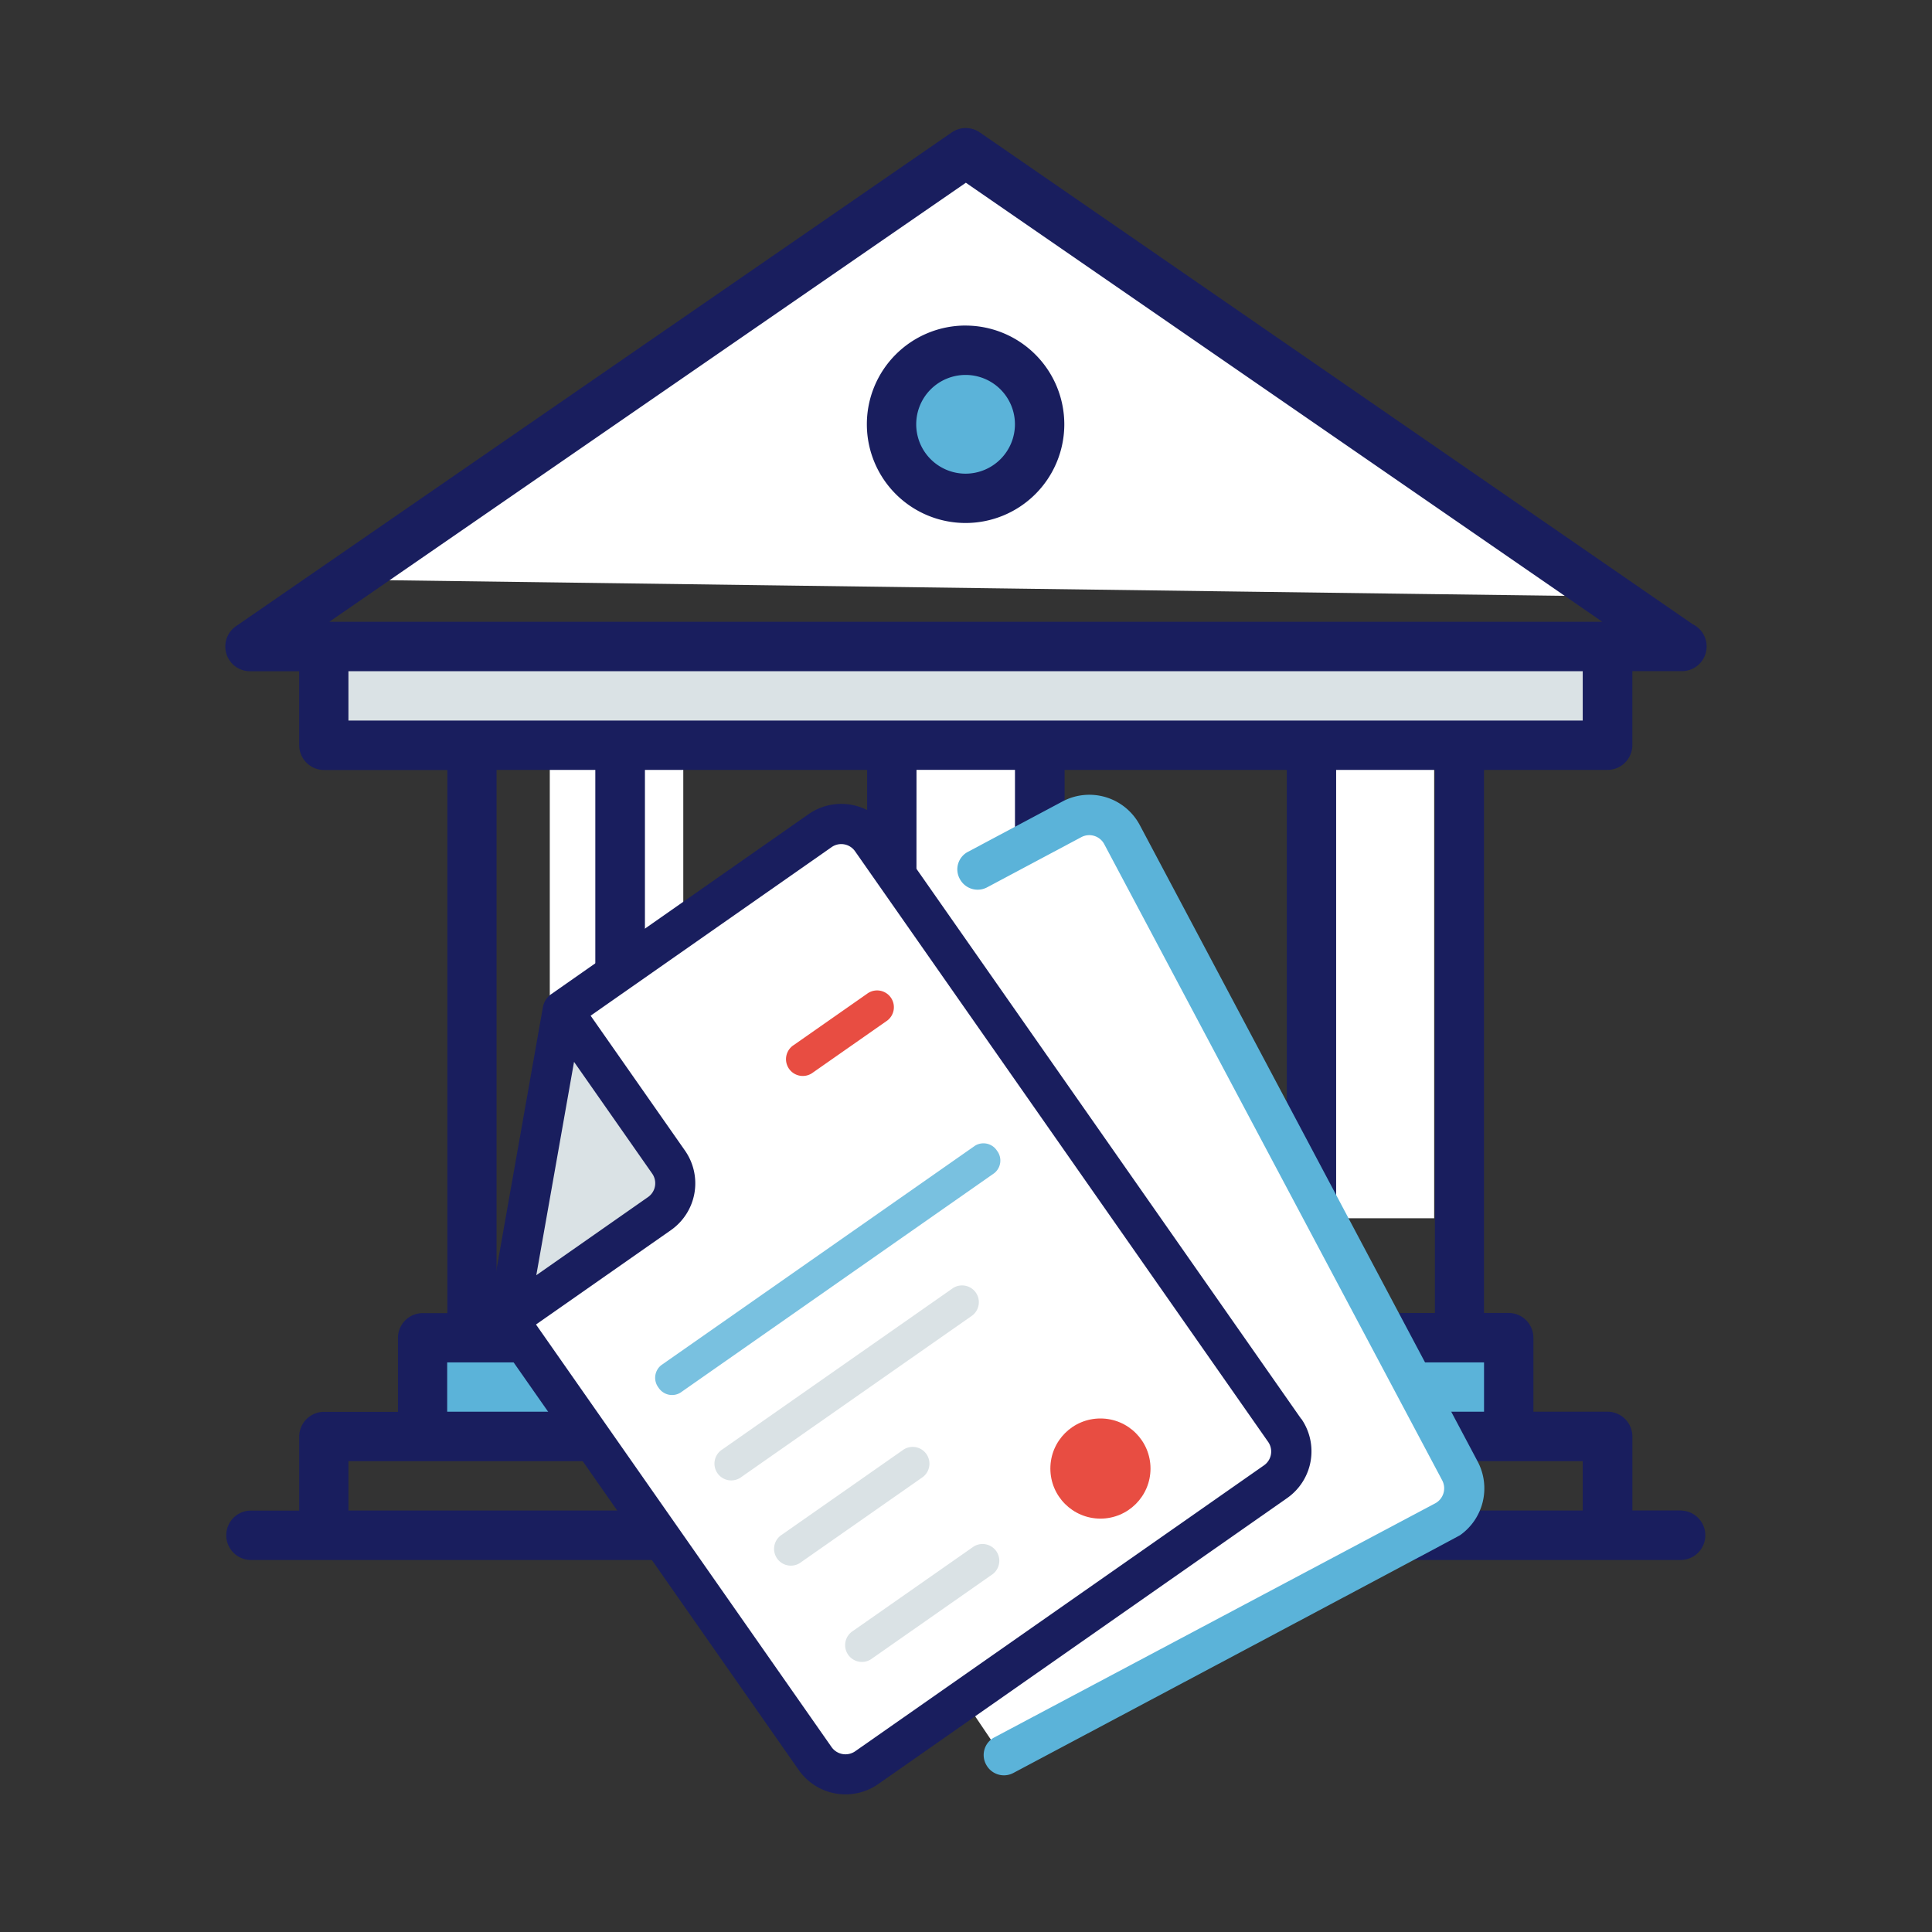
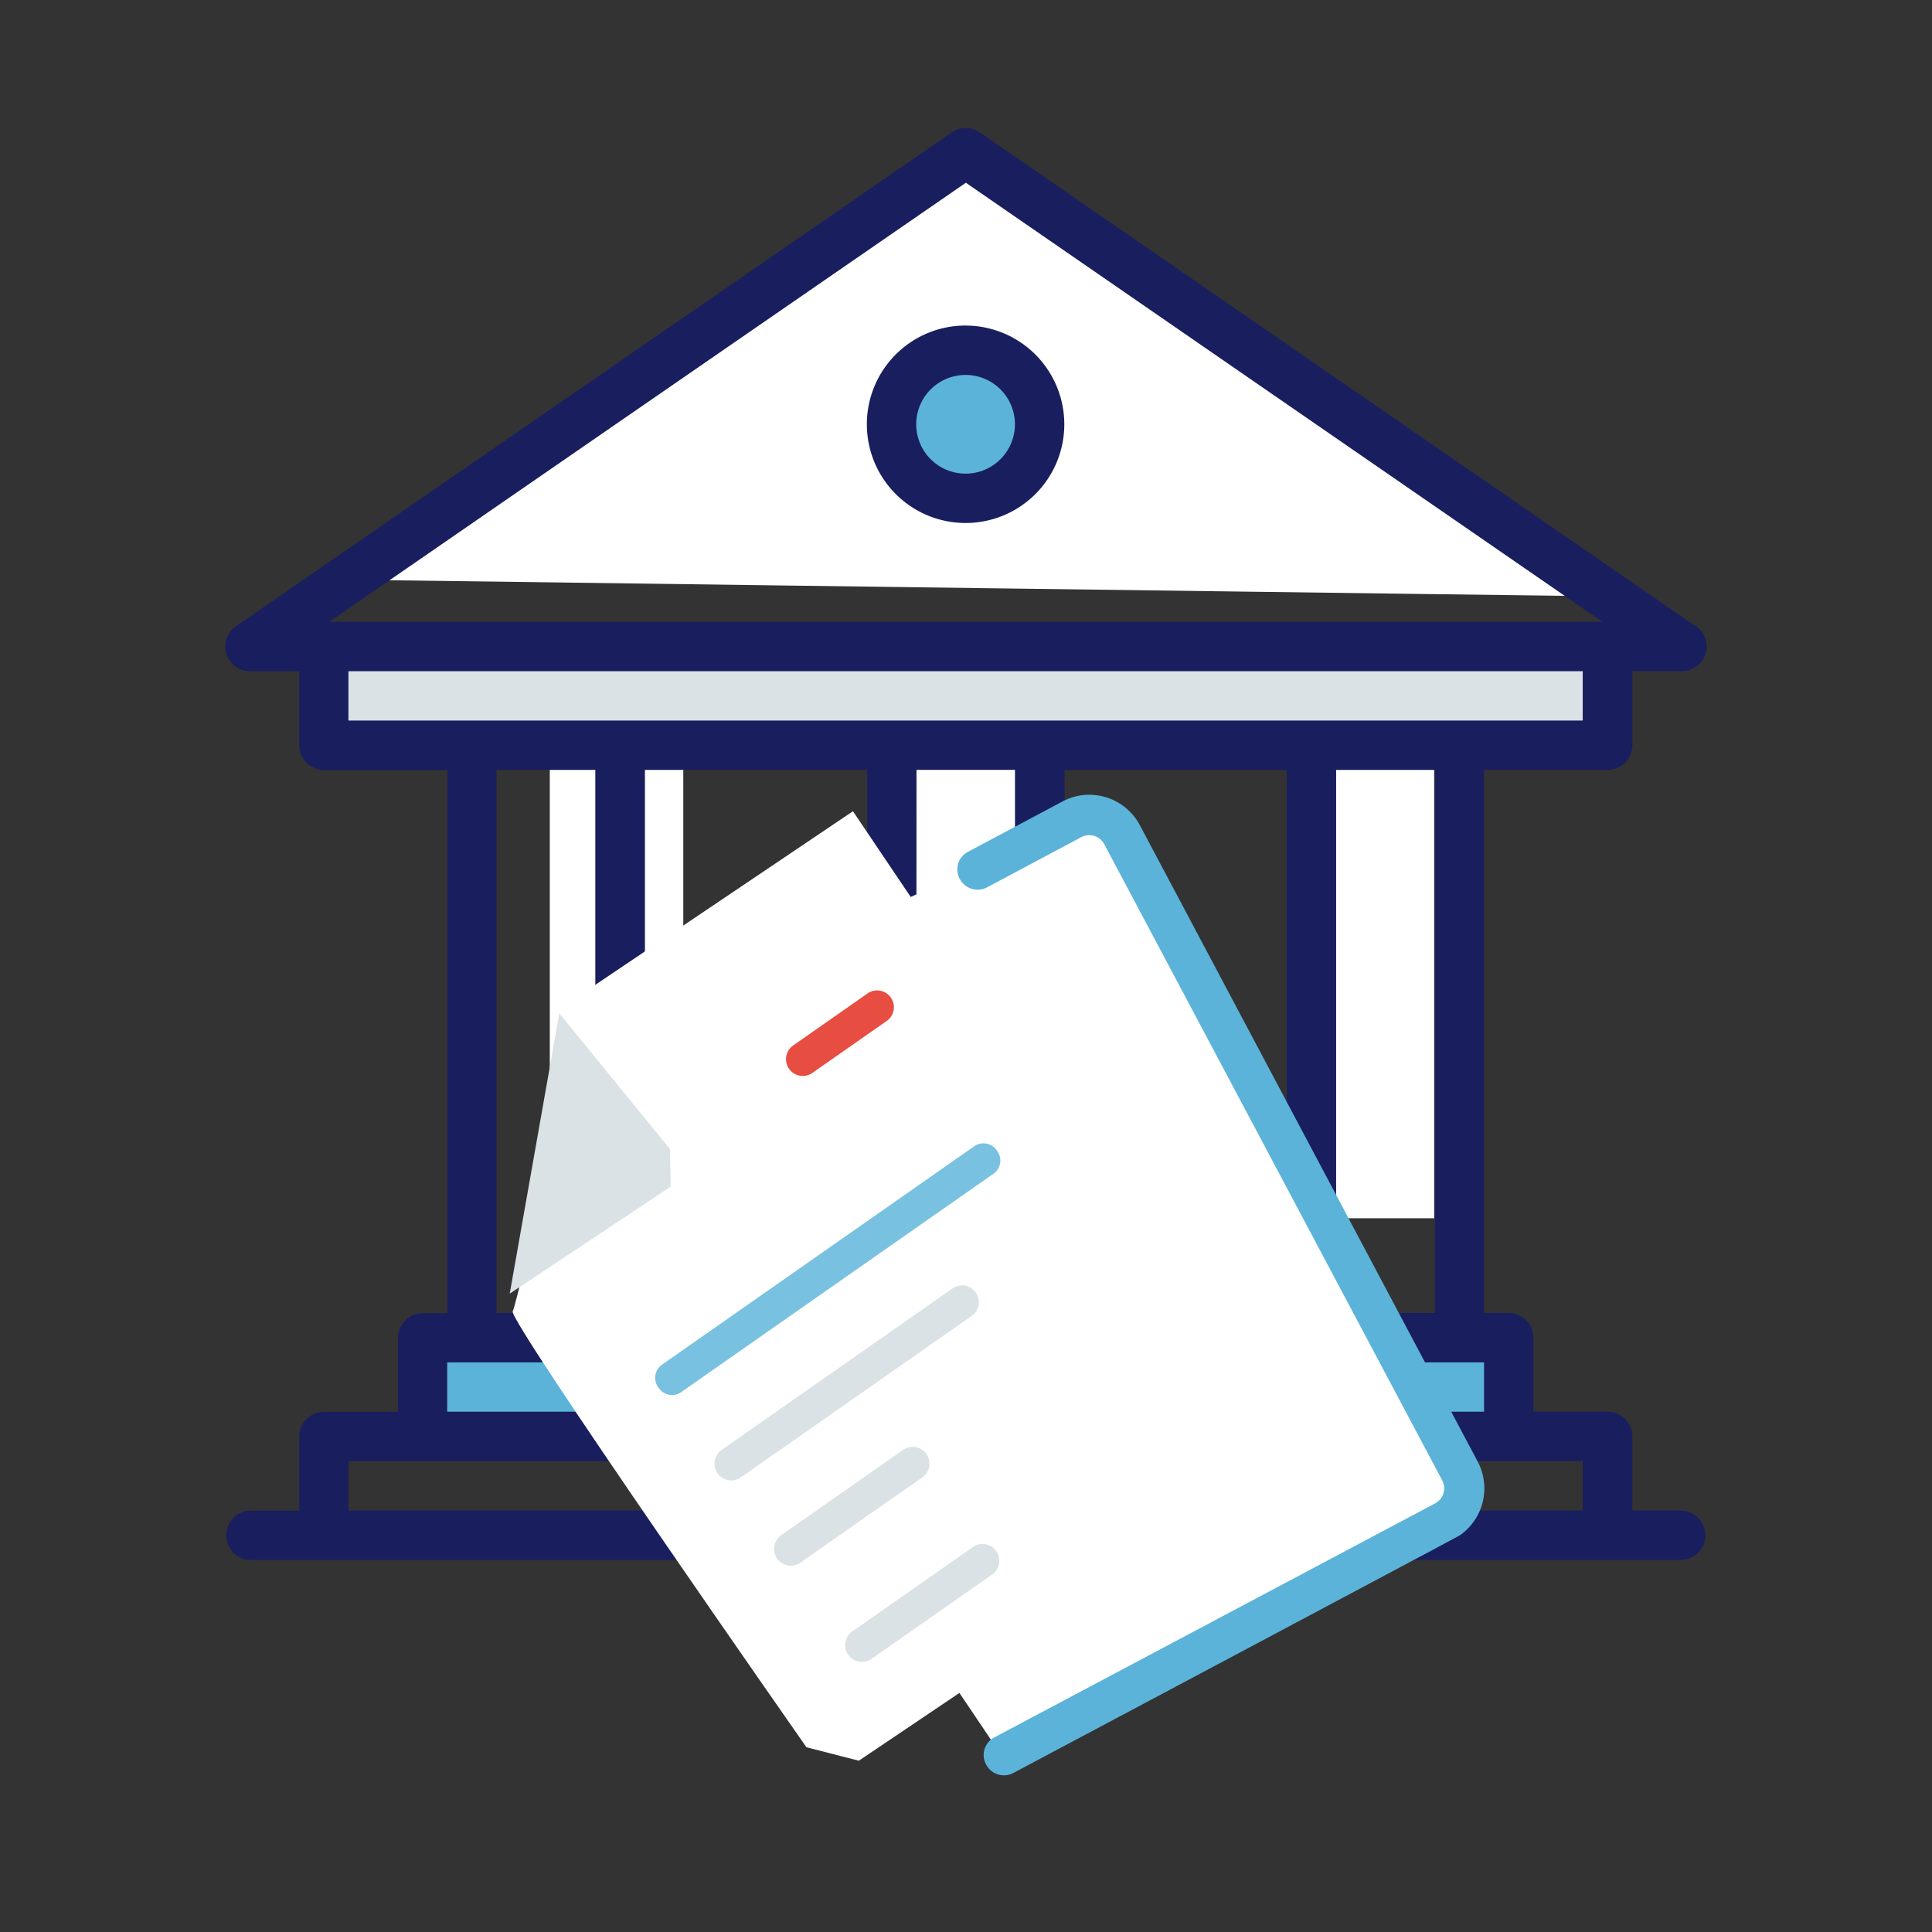
<svg xmlns="http://www.w3.org/2000/svg" width="60" height="60" viewBox="0 0 60 60">
  <rect x="0" y="0" width="60" height="60" fill="#333333" stroke="none" />
  <g data-name="File &amp; Activate With The State">
    <g data-name="Group 3354" transform="translate(-1606.349 -983.689)">
      <path data-name="Rectangle 5117" transform="translate(1646.742 1004.422)" style="fill:#fff" d="M0 0h4.146v17.101H0z" />
      <path data-name="Rectangle 5116" transform="translate(1634.305 1004.422)" style="fill:#fff" d="M0 0h4.146v17.101H0z" />
      <path data-name="Path 5425" d="M12453 16613.465c.519-.129 19.3-13.213 19.3-13.213s20.08 13.73 19.691 13.73-38.991-.517-38.991-.517z" transform="translate(-10835.278 -15611.766)" style="fill:#fff" />
      <path data-name="Rectangle 5115" transform="translate(1623.423 1004.422)" style="fill:#fff" d="M0 0h4.146v17.101H0z" />
      <g data-name="Group 3333" transform="translate(1616.349 987.666)">
        <ellipse data-name="Ellipse 397" cx="2.168" cy="1.897" rx="2.168" ry="1.897" transform="translate(17.48 7.504)" style="fill:#5bb3d9" />
        <path data-name="Rectangle 5113" transform="translate(2.928 37.965)" style="fill:#5bb3d9" d="M0 0h33.274v2.591H0z" />
        <path data-name="Rectangle 5114" transform="translate(-.072 16.273)" style="fill:#dae2e5" d="M0 0h39.356v2.591H0z" />
        <path data-name="Path 5416" d="M735.2 137.951h-1.526v-2.3a.772.772 0 0 0-.773-.767H730.6v-2.3a.771.771 0 0 0-.773-.767h-.761v-16.865h3.834a.772.772 0 0 0 .773-.767v-2.3h1.541a.767.767 0 0 0 .334-1.457l-22.14-15.274a.769.769 0 0 0-.871 0l-22.227 15.334a.767.767 0 0 0 .435 1.4h1.526v2.3a.773.773 0 0 0 .774.767h3.827v16.867h-.762a.77.77 0 0 0-.772.766v2.3h-2.293a.773.773 0 0 0-.774.767v2.3h-1.526a.767.767 0 0 0 0 1.533H735.2a.767.767 0 0 0 0-1.533zm-7.659-6.133h-3.067v-16.866h3.067zm-11.5 0v-16.866h6.9v16.867zm-13.033 0v-16.866h6.9v16.867zm8.434-16.867h3.058v16.867h-3.066zm1.533-18.234 19.765 13.635h-39.534zM693.8 111.886h38.332v1.533H693.8zm4.6 3.066h3.067v16.867H698.4zm-1.533 18.4h32.2v1.532h-32.2zm-3.067 4.6v-1.533h38.332v1.533zm19.166-36.8a3.066 3.066 0 1 0 3.066 3.066 3.069 3.069 0 0 0-3.061-3.065zm0 4.6a1.533 1.533 0 1 1 1.533-1.533 1.535 1.535 0 0 1-1.528 1.533z" transform="translate(-692.979 -95.019)" style="fill:#191e5e" />
        <g data-name="Group 3332">
          <g data-name="Group 3331">
            <g data-name="Слой 1">
              <path data-name="Path 5424" d="M7.658 0h9.907v3.209l6.418 1.116V5.3l-2.651 22.883-16.325-1.534v-2.093H1.24L.124 23.3s-.279-16.184 0-16.324S7.658 0 7.658 0z" transform="rotate(-33.97 51.758 12.369)" style="fill:#fff" />
              <path data-name="Path 5427" d="m1.684 0 3.368 4.275v1.166L0 8.68z" transform="rotate(-.95 1662.572 -329.157)" style="fill:#dae2e5" />
-               <path data-name="Path 5417" d="M19.037 24.154V1.773A1.775 1.775 0 0 0 17.263 0H7.509a.63.63 0 0 0-.44.182L.182 7.069a.743.743 0 0 0-.182.44V24.15a1.775 1.775 0 0 0 1.773 1.773h15.5a1.773 1.773 0 0 0 1.769-1.769zM6.887 2.129v4.234a.523.523 0 0 1-.524.524H2.129zM1.244 24.154V8.136h5.114a1.775 1.775 0 0 0 1.773-1.774V1.249h9.132a.523.523 0 0 1 .524.524v22.381a.523.523 0 0 1-.524.524H1.768a.529.529 0 0 1-.524-.524z" style="fill:#191e5e" transform="rotate(-34.97 50.008 14.072)" />
              <path data-name="Path 5418" d="m19.088.409-3.294-.4a.614.614 0 0 0-.7.543.626.626 0 0 0 .543.7l3.294.4a.526.526 0 0 1 .458.584l-2.724 22.211a.53.53 0 0 1-.585.458L.7 23.015a.617.617 0 0 0-.7.543.625.625 0 0 0 .543.7s15.524 1.9 15.6 1.9a1.78 1.78 0 0 0 1.759-1.553l2.73-22.212A1.775 1.775 0 0 0 19.088.409z" transform="rotate(-34.97 53.587 4.454)" style="fill:#5bb3d9" />
            </g>
            <g data-name="Слой 2">
              <path data-name="Path 5419" d="M5.092 1.041H.521A.521.521 0 1 1 .521 0h4.571a.521.521 0 0 1 0 1.041z" transform="rotate(-34.97 82.589 -2.006)" style="fill:#dae2e5" />
              <path data-name="Path 5420" d="M5.092 1.041H.521A.521.521 0 1 1 .521 0h4.571a.521.521 0 1 1 0 1.041z" transform="rotate(-34.97 76.74 .002)" style="fill:#dae2e5" />
              <path data-name="Path 5421" d="M9.269 1.041H.521A.521.521 0 1 1 .521 0h8.748a.521.521 0 0 1 0 1.041z" transform="rotate(-34.97 71.613 1.617)" style="fill:#dae2e5" />
              <path data-name="Path 5422" d="M12.361 1.041H.47A.5.5 0 0 1 0 .521.5.5 0 0 1 .47 0h11.891a.5.5 0 0 1 .47.521.5.5 0 0 1-.47.52z" transform="rotate(-34.97 66.484 3.232)" style="fill:#79c1e0" />
              <path data-name="Path 5423" d="M3.292 1.041H.521A.521.521 0 1 1 .521 0h2.771a.521.521 0 1 1 0 1.041z" transform="rotate(-34.97 52.787 -8.19)" style="fill:#e84d42" />
            </g>
          </g>
        </g>
      </g>
-       <circle data-name="Ellipse 396" cx="1.555" cy="1.555" r="1.555" transform="translate(1638.969 1027.741)" style="fill:#e84d42" />
    </g>
    <path data-name="Rectangle 5123" style="fill:none" d="M0 0h60v60H0z" />
  </g>
</svg>